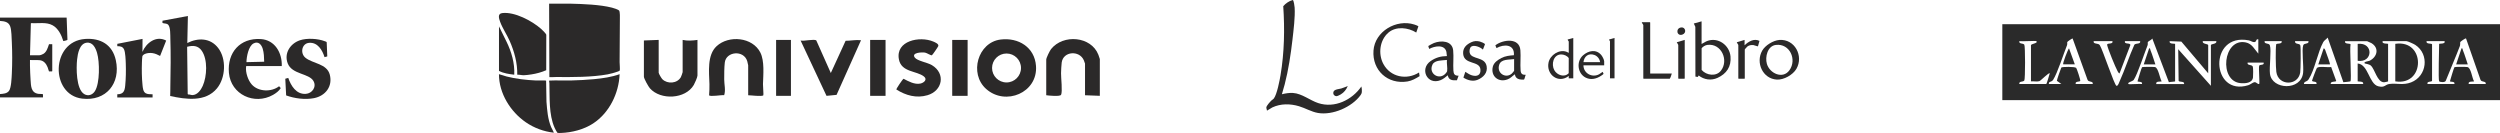
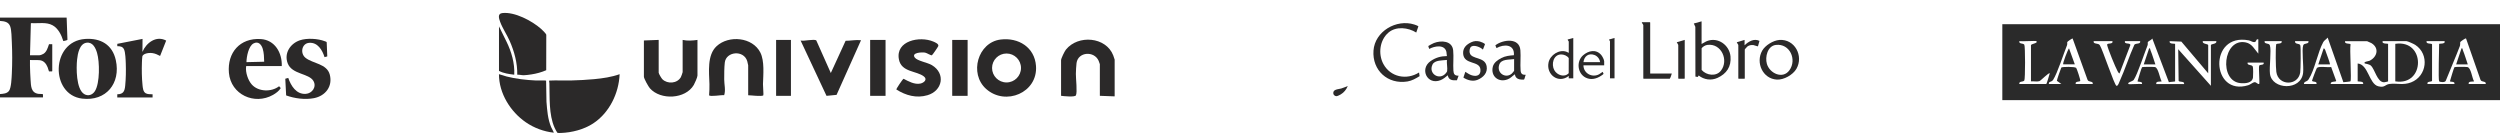
<svg xmlns="http://www.w3.org/2000/svg" id="Capa_2" data-name="Capa 2" viewBox="0 0 1183.5 62.95">
  <defs>
    <style>
      .cls-1 {
        fill: #2b2929;
      }

      .cls-1, .cls-2 {
        stroke-width: 0px;
      }

      .cls-2 {
        fill: #2a2a2a;
      }
    </style>
  </defs>
  <g id="Capa_1-2" data-name="Capa 1">
    <g>
      <g>
-         <path class="cls-1" d="m88.95,7.58l-.28,12.78c5.12-2.57,10.9-2.45,14.6,2.34,4.01,5.19,3.56,14.12-.55,19.12-5.43,6.61-14.73,5.24-22.16,3.63.08-1.5.05-3.01.08-4.52.16-7.54.24-15.22,0-22.76-.05-1.6.11-5.26-1.02-6.45-.71-.75-1.86-.49-2.71-.85v-1.06s12.04-2.24,12.04-2.24Zm-.36,14.57l.27,22.34.15.22c.69-.07,1.48.32,2.13.3,2.33-.08,3.97-2.41,4.83-4.33,2.02-4.51,2.45-12.46-.46-16.65-1.73-2.49-4.16-2.62-6.92-1.88Z" />
        <path class="cls-1" d="m31.55,8.33l.38,10.41c0,.15-.1.19-.21.26-.17.09-1.67.49-1.74.44-.89-2.84-2.37-5.98-5.08-7.47-2.99-1.65-6.73-.8-10.01-1.02l-.28.09-.41,15.12h4.43c.53,0,1.54-.42,2-.71,1.51-.97,2.01-2.93,2.57-4.52h1.54v12.74l-.14.14h-1.4c-.28-.61-.4-1.32-.65-1.96-.7-1.72-1.84-3.18-3.83-3.36-1.43-.13-3.07.03-4.53-.1.02.92-.02,1.84,0,2.76.05,2.18.13,4.43.28,6.62.21,2.91.12,6.12,3.7,6.66.58.09,1.42,0,1.95.1.1.02.17.05.23.14v1.45H0v-1.59c1.52-.14,3.24-.18,4.25-1.49,1.09-1.41,1.26-6.28,1.35-8.16.24-4.94.23-10,0-14.93-.09-1.97-.14-5.54-.72-7.31-.75-2.3-2.73-2.57-4.88-2.73v-1.59h31.55Z" />
        <path class="cls-1" d="m40.3,18.44c7.3-.51,12.91,2.67,14.53,10.05,2.4,10.93-4.6,19.56-15.95,18.19-15.15-1.83-14.86-27.09,1.42-28.24Zm.75,1.77c-3.41.4-4.26,5.2-4.55,7.95-.43,3.95-.5,13.98,3.33,16.36,1.89,1.17,3.98.4,5.11-1.39,2.39-3.81,2.26-13.83,1.01-18.07-.68-2.32-2.01-5.19-4.9-4.85Z" />
        <path class="cls-1" d="m133.38,31.29h-16.75c-.13.08-.13.19-.14.32-.32,2.68.92,6.4,2.71,8.4,3.12,3.49,9.32,3.64,12.93.81l.78.88c-.81,1.35-2.29,2.45-3.66,3.22-8.79,4.98-19.96-.14-20.88-10.42-.85-9.59,5.25-16.63,15.08-16.01,6.73.43,10.16,6.57,9.94,12.79Zm-8.32-2.06c-.05-2.03-.09-4.19-.69-6.15s-2.05-3.71-4.31-2.54c-2.45,1.27-3.34,6.36-3.39,8.88l8.39-.2Z" />
        <path class="cls-1" d="m154.93,26.71l-1.3.34c-1.03-3.36-3.27-7.12-7.32-6.77-3.47.3-4.35,4.95-1.68,7.09,3.43,2.75,10.11,2.75,11.48,7.93,1.48,5.61-2.06,10.11-7.49,11.17-4.24.82-9.13.16-13.16-1.3l-.4-7.77.06-.15,1.34-.36c1.27,3.71,3.77,7.82,8.26,7.55,3.07-.18,5.3-3.36,3.63-6.15-2.16-3.62-10.13-3.03-12.15-8.29-1.83-4.77,1.2-9.38,5.74-10.92,3.34-1.14,8.55-.84,11.83.44.26.1.84.24.89.51l.27,6.66Z" />
        <path class="cls-1" d="m55.54,44.63c2.88-.02,3.48-1.52,3.73-4.06.33-3.27.39-7.07.28-10.36-.05-1.64-.17-5.46-.83-6.83s-1.8-1.51-3.19-1.52v-1.11s11.95-2.34,11.95-2.34l-.05,6.16c1.8-4.33,6.57-7.89,11.24-5.36l-2.88,7.27c-1.13-.59-2.32-1.16-3.61-1.34-1.11-.16-2.41-.07-3.46.35-.46.18-1.25.67-1.33,1.19-.12.81-.17,2.04-.2,2.88-.12,3.41-.08,7.35.28,10.74.14,1.27.25,3.03,1.43,3.8.93.6,2.26.47,3.33.54v1.49h-16.71v-1.49Z" />
      </g>
      <g>
        <g>
-           <path class="cls-1" d="m259.95,1.74c3.4.07,6.81-.09,10.2,0,5.9.15,13.83.43,19.52,1.87.81.21,2.99.85,3.48,1.46.18.23.29,1.62.3,2.04.02.53,0,1.08,0,1.62-.04,6.87-.09,13.77-.13,20.63,0,.68.25,3.72.07,4.02-.33.55-4.87,1.67-5.72,1.82-7.59,1.37-16.71,1.32-24.44,1.26-1.06,0-2.11.12-3.16.07l-.12-34.8Z" />
          <path class="cls-1" d="m293.33,35.12c-.36,9.08-4.9,18.33-12.57,23.34-4.33,2.83-10.02,4.3-15.18,4.48-.4.01-1.48.07-1.75-.12-.18-.13-1.12-1.97-1.27-2.31-2.84-6.36-2.27-14.46-2.48-21.25,0-.31-.28-.93-.01-1.12,3.44-.17,6.89.03,10.34-.05s7.37-.29,10.87-.62c4.07-.39,8.2-.98,12.05-2.35Z" />
          <g>
            <path class="cls-1" d="m258.57,33.24c-2.15.95-4.64,1.63-6.98,1.98-1.01.15-2.72.4-3.69.4s-2.06-.31-3.03-.26c.1-5.53-1.36-10.9-3.56-15.91-1.32-3-3.49-6.18-4.56-9.16-.57-1.59-1.29-3.82,1.03-4.1,5.83-.69,14.08,3.68,18.35,7.46.54.48,2.39,2.24,2.48,2.84l-.03,16.74Z" />
            <path class="cls-1" d="m262.17,62.81c-4.73-.53-9.29-2.21-13.21-4.9-7.33-5.02-12.76-13.73-12.75-22.79,1.19.27,2.36.76,3.56,1.08,4.23,1.11,9.56,1.72,13.93,1.9.67.03,4.67-.12,4.83.11l.17,9.96c.32,4.05.62,8.22,2.21,12.01.13.31,1.36,2.54,1.26,2.64Z" />
            <path class="cls-1" d="m236.22,12.49l3.57,7.25c2.36,4.83,3.92,10.2,3.66,15.62-2.46-.3-5.01-.63-7.23-1.79V12.49Z" />
          </g>
        </g>
        <g>
          <path class="cls-1" d="m473.66,18.72c8.41-1.07,16.13,3.62,16.78,12.47.94,12.69-14.42,19.1-23.6,10.92-8.17-7.28-3.94-22.03,6.81-23.39Zm9.68,13.46c0-3.78-3.07-6.85-6.85-6.85s-6.85,3.07-6.85,6.85,3.07,6.85,6.85,6.85,6.85-3.07,6.85-6.85Z" />
          <path class="cls-1" d="m354.19,45.09v-14.17c0-.13-.37-1.7-.45-1.97-1.67-5.43-9.99-4.6-10.62.62-.28,2.31-.29,5.73-.28,8.11s.77,4.98-.02,7.38c-1.23-.2-6.55.85-7.14.04.13-1.75.22-3.52.17-5.29-.17-5.66-1.18-13.69,3.36-17.92,5.79-5.38,17.05-4.33,20.74,2.99,2.03,4.02,1.37,10.51,1.24,14.93-.03.88.33,5.07.17,5.29-.54.73-5.98-.03-7.17-.01Z" />
-           <path class="cls-1" d="m520.67,45.36l-7.02-.27v-14.98c0-.12-.46-1.34-.57-1.59-2.11-4.82-9.75-4.29-10.47,1.07-.17,1.27-.28,3.74-.31,5.09-.04,2.15.77,8.82.01,10.2-.5.92-5.85.38-7.02.2v-16.86c0-.81,1.67-4.22,2.29-4.99,5.76-7.18,18.97-6.11,22.4,2.7.12.32.68,1.88.68,2.02v17.4Z" />
+           <path class="cls-1" d="m520.67,45.36v-14.98c0-.12-.46-1.34-.57-1.59-2.11-4.82-9.75-4.29-10.47,1.07-.17,1.27-.28,3.74-.31,5.09-.04,2.15.77,8.82.01,10.2-.5.92-5.85.38-7.02.2v-16.86c0-.81,1.67-4.22,2.29-4.99,5.76-7.18,18.97-6.11,22.4,2.7.12.32.68,1.88.68,2.02v17.4Z" />
          <path class="cls-1" d="m311.82,18.91v15.51c0,.46,1.33,2.69,1.76,3.1,2.45,2.36,6.97,2.05,8.73-.98.17-.29.85-2.2.85-2.39v-15.25c2.28.51,4.71.32,7.02,0v16.86c0,.79-1.27,3.65-1.74,4.46-3.94,6.74-15.7,7.31-20.77,1.59-.71-.8-2.85-4.59-2.85-5.52v-17.13l7.02-.27Z" />
          <path class="cls-1" d="m424.34,42.38c-.18-.25,3.03-5.01,3.41-5.09,2.34,1.23,5.2,2.83,7.94,2.27,1.7-.35,3.5-1.91,1.7-3.35-3.46-2.76-10.69-1.93-11.85-8.12-1.66-8.83,9.85-11.13,16.25-8.43.85.36,2.79,1.15,2.38,2.19-.19.48-2.76,4.23-3.01,4.31-.55.16-2.37-1.11-3.26-1.26-1.5-.25-6.64-.02-4.81,2.38,1.2,1.57,5.95,2.29,8.06,3.55,6.65,3.99,5.05,12.16-2.1,14.25-5.23,1.53-10.24.11-14.71-2.71Z" />
          <path class="cls-1" d="m393.31,34.56l7-15.25c2.43-.01,4.89-.55,7.3-.27l-11.58,25.87-4.76.46-12.27-26.19c1.56.43,6.37-.86,7.44-.03l6.86,15.4Z" />
          <rect class="cls-1" x="450.78" y="18.9" width="7.29" height="26.47" />
          <rect class="cls-1" x="411.93" y="18.9" width="7.29" height="26.47" />
          <rect class="cls-1" x="367.41" y="18.9" width="7.02" height="26.47" />
        </g>
      </g>
      <g>
        <path class="cls-2" d="m1183.5,11.45v35.94h-235.6V11.45h235.6Zm-92.8,28.33h5.93c.34-1.43-1.49-.85-2.13-1.49,0-.34,2.1-5.9,2.33-6.13.94-.96,5.21-.13,6.74-.44l2.39,6.57c0,.6-3.01.02-2.55,1.49h15.25c.66-1.46-2.54-1.1-2.54-1.27v-8.46c5.12.48,5.32,9.64,9.73,10.79,3.12.82,3.23-.82,5.29-1.09,3.62-.46,6.48.71,10.26-.75,7.53-2.92,8.81-13.28,1.98-17.76-.66-.43-3.58-1.76-4.17-1.76h-11.23c-.66,1.46,2.54,1.1,2.54,1.27v17.76c0,.1-1.61.44-1.91.44-3.28-.02-4.29-6.14-6.27-7.92-.78-.7-2.73-.88-2.84-.98-.9-.82,1.87-1.09,2.29-1.3,3.67-1.84,4.63-6.07.82-8.35-.28-.17-1.94-.91-2.05-.91h-10.38c-.49,1.56,2.47.92,2.57,1.51-.48,2.2.56,16.87-.05,17.49-.12.12-2.81.4-3.35.43l-7.43-21.13c-.57.73-1.66,1.36-2.09,2.14-2.6,4.71-4.05,13.19-6.92,17.61-.91,1.39-2.22.84-2.22,2.23Zm-120.76,0h5.93l-2.15-1.53c-.05-.33,1.9-5.96,2.1-6.26.3-.43,6.49-.5,7.05.16.31.38,2.02,5.51,1.93,6.1s-2.65.08-2.15,1.51h8.05c.32-1.53-1.99-.73-2.46-1.98l-7.07-19.59c-.34,0-2.37,1.45-2.51,1.68s.09.97-.14,1.55c-1.65,4.12-4.5,13.1-6.55,16.34-.81,1.28-2.21.62-2.03,1.99Zm37.71,0c.32.26,5.37-.19,6.36,0,.44-1.37-1.83-.89-2.11-1.28.24-.87,1.89-6.47,2.16-6.7.23-.2,5.47-.18,6.1-.06,1.59.31,2.28,5.31,3.17,6.77-.34.26-2.99-.27-2.54,1.27h13.14c.42-1.51-2.36-.77-2.57-1.53l-.19-14.96,15.47,17.33v-19.24c0-.7,3.02-.46,2.54-1.9h-6.36c-.48,1.44,2.54,1.2,2.54,1.9v13.32l-12.71-15.01-5.5-.21c-.53,1.5,2.54,1.11,2.54,1.27v17.76c0,.15-2.5.23-2.94.41l-7.86-20.7c-.38.72-1.79,1.19-2.1,1.68-.15.24.09.97-.14,1.55-1.45,3.62-4.79,13.82-6.54,16.35-.52.76-3.38,1.25-2.46,1.98Zm147.04-1.27c-.48-.75,0-15.4,0-17.76,0-.17,3.2.19,2.54-1.27h-8.47c-.49,1.56,2.47.92,2.57,1.51v17.25c-.19.68-2.62.07-2.14,1.53h12.71c.44-1.37-1.83-.89-2.11-1.28.24-.87,1.89-6.47,2.16-6.7.23-.2,5.44-.17,6.1-.05,1.79.33,2.18,5.24,3.18,6.76-.34.26-2.99-.27-2.54,1.27h8.05c.32-1.53-1.99-.74-2.47-1.97l-6.85-19.59c-.3-.23-2.57,1.44-2.72,1.68-.14.23.06,1.22-.2,1.91-2.08,5.47-4.46,10.84-6.61,16.27-.26,1.19-2.95.78-3.17.43Zm-83.05-8.88h-7.63c-.32,1.56,2.07.74,2.48,1.96.2.6.18,4.23.08,5.04-.35,2.7-3.55,2.9-5.76,2.74-10.57-.77-8.48-21.57,2.37-19.28,2.96.62,4.11,3.28,5.91,5.31v-6.76c-1.33-.33-.63,1.2-1.91,1.3-.82.07-1.7-.66-2.59-.83-19.27-3.72-17.89,26.72-.25,21.23.99-.31,2.25-1.37,2.86-1.42,1.09-.1,1.32.95,2.3.86.33-.37-.32-7.28-.02-8.6.2-.87,2.51-.06,2.14-1.55Zm-107.63-10.15c-.3-.27-6.92.2-8.05,0-.34,1.46,1.8.86,2.35,1.68.47.71.47,16.24,0,16.94-.55.82-2.69.21-2.35,1.68h12.71c.27,0,1.48-4.47,1.69-5.07-.47-.5-4.22,3.5-4.96,3.72-1.14.34-2.72-.05-3.94.09v-17.12c0-.67,3.62-.95,2.54-1.9Zm36.02,0h-8.9c-.29,1.64,2.29.74,2.93,1.94,1.38,2.16,6.88,18.92,7.88,19.21.72.21,1.3-1.7,1.55-2.26,2.54-5.61,4.4-11.57,6.92-17.19.76-.88,3.06-.13,2.75-1.7h-7.2c-.48,1.74,2.72.58,2.54,1.9l-5.09,13.32c-.28.21-.77-.69-.93-.97-1.08-1.98-4.51-10.35-4.95-12.4-.26-1.24,2.96-.1,2.49-1.85Zm80.09,0h-8.05c-.32,1.56,2.07.74,2.48,1.96.81,2.38-.34,10.22.05,13.48.91,7.58,14.72,8.18,15.69-.43.35-3.15-.72-10.78.06-13.05.42-1.22,2.8-.4,2.48-1.96h-6.36c-.19,1.68,2.11.88,2.49,1.96.31.89.19,11.55-.05,12.95-1.07,6.36-10.39,6.33-11.3-.36-.3-2.21-.42-10.98-.06-13.04.1-.59,3.06.05,2.57-1.51Z" />
        <path class="cls-2" d="m1133.93,38.51v-17.76c14.4-2.18,14.26,20.05,0,17.76Z" />
-         <path class="cls-2" d="m1116.13,28.79v-8.03c7.63-.85,7.31,9.09,0,8.03Z" />
        <path class="cls-2" d="m1102.99,30.48h-5.51s2.55-7.61,2.55-7.61c.64.1.94,1.44,1.16,2.01.28.72,2.01,5.4,1.8,5.6Z" />
        <path class="cls-2" d="m1020.36,30.48h-5.51s2.55-7.6,2.55-7.6c.58-.13.46.44.62.84.9,2.17,1.56,4.54,2.34,6.76Z" />
        <path class="cls-2" d="m1168.25,30.48h-5.51s2.55-7.6,2.55-7.6c.58-.13.46.44.62.84.9,2.17,1.56,4.54,2.34,6.76Z" />
        <path class="cls-2" d="m982.23,30.47h-5.51c-.35-.33,2.08-6.74,2.75-7.6l2.75,7.6Z" />
      </g>
      <g>
-         <path class="cls-1" d="m606.85,44.62c1.64-.42,3.56-.73,5.26-.61,4.26.28,7.97,3.49,11.96,4.8,7.75,2.54,15.97-1.47,20.41-7.87l.2,1.17c.01,1.29.2,1.83-.57,2.9-4.09,5.69-13.28,9.67-20.21,8.46-3.08-.54-5.98-2.3-8.98-3.19-4.14-1.23-8.65-1.29-12.61.58l-2.52,1.52c-.01-.46-.32-1.05-.31-1.48.02-.83,1.83-2.77,2.46-3.37.31-.29.81-.54,1.07-.87,1.51-1.96,2.76-8.53,3.2-11.11,1.8-10.7,2.01-21.83,1.28-32.63,1.17-1.34,2.77-2.46,4.51-2.92.47.13.86,3.08.89,3.61.26,4.57-.51,10.59-1.04,15.21-.8,6.94-1.92,14.4-3.68,21.15-.41,1.56-.94,3.1-1.32,4.66Z" />
        <path class="cls-1" d="m805.53,10.1v10.72c.88-.4,1.65-1.02,2.56-1.38,5.2-2.04,10.64,1.92,11.13,7.26.44,4.84-1.86,8.21-6.16,10.17-2.99,1.37-6.36.88-8.91-1.14l-.43.7-1.11-.18-.04-23.55-.72-1.58,3.68-1.02Zm2.74,11.16c-.99.13-2.11.79-2.72,1.58v10.27c2.24,2.58,6.84,3.27,9.12.37,3.86-4.91.22-13.12-6.41-12.22Z" />
        <path class="cls-1" d="m670.45,15.41c-3.8-2.41-9.53-3.07-13.14,0-4.18,3.56-4.98,10.14-2.42,14.88,3.36,6.23,11.02,7.74,16.89,4.02l.26,1.74c-1.81,1.1-3.62,2.17-5.76,2.52-9.29,1.5-16.74-5.25-16.07-14.63.65-9.1,10.83-15.04,19.3-12.34.4.13,1.53.52,1.82.74.07.06.14.11.1.21l-.98,2.85Z" />
        <path class="cls-1" d="m842.33,18.92c7.3-.57,11.62,7.59,8.08,13.69-1.64,2.82-5.96,5.26-9.23,5.07-6.74-.37-10.15-8.03-6.96-13.69,1.44-2.54,5.21-4.85,8.11-5.07Zm-1.64,2.35c-3.96.47-5.2,5.71-4.24,8.98,1.33,4.54,7.52,7.35,10.65,3.03,3.68-5.07.19-12.8-6.4-12.01Z" />
        <path class="cls-1" d="m722.3,35.43c-.33.53-.45,1.61-.73,2.08-.08.13-.09.14-.24.17-.41.08-1.58-.04-2.02-.13-1.2-.25-2.02-1.09-2.12-2.32-.16-.04-.17.04-.26.1-1.15.79-1.7,1.62-3.19,2.22-4.26,1.71-8.18-1.43-7.03-6,.49-1.95,2.38-3.22,4.07-4.1,1.79-.93,3.91-1.18,5.9-1.31.43-5.26-4.75-5.37-8.23-3.37l-.52-1.22.05-.16c3.54-2.68,11.28-3.7,11.77,2.35.25,3.06-.14,6.53.1,9.6.13,1.63.84,2.14,2.46,2.09Zm-5.52-7.46c-2.38.39-6.13-.14-7.06,2.7-1.3,3.97,3.08,6.68,5.94,4.19.17-.15,1.12-1.24,1.12-1.33v-5.57Z" />
        <path class="cls-1" d="m690.49,35.84l-.78,2.15c-2.01.14-3.95,0-4.33-2.35-1.05.88-2.15,1.81-3.45,2.32-6.26,2.47-10.01-5.28-4.72-9.01,2.38-1.67,4.84-2.38,7.76-2.41-.17-.65-.08-1.29-.23-1.96-.83-3.7-5.68-2.8-8.15-1.41-.01-.38-.57-1.11-.36-1.43.11-.17,2.27-1.24,2.61-1.38,3.44-1.35,8.63-1.1,9.09,3.48.31,3.1-.1,6.5.11,9.59.12,1.71.63,2.42,2.46,2.4Zm-5.52-7.46c-2.08.28-5.78-.02-6.84,2.21-2.06,4.33,3.31,7.63,6.28,4.13.22-.26.62-.74.67-1.07.22-1.63-.27-3.6-.11-5.26Z" />
        <path class="cls-1" d="m781.2,34.82h10.23c-.28.8-.48,1.77-.97,2.45h-12.37l-.15-.15V11.89c0-.22-.74-1.03-.72-1.38h3.83l.15.15v24.15Z" />
        <path class="cls-1" d="m696.36,22.19c-.65.6-.82,2.01-.6,2.83.86,3.28,7.14,1.67,8.01,6.3.58,3.13-1.53,5.3-4.23,6.44-2.27.96-4.79.24-6.77-1.02l.91-2.74c1.04.61,1.91,1.31,3.09,1.66,2.4.72,4.34-.04,4.06-2.83-.42-4.21-7.66-2.05-8.17-7.27-.27-2.83,1.51-4.5,3.89-5.59,1.35-.62,2.54-.66,3.98-.32.46.11,2.43.87,2.45,1.32l-.97,2.51c-1.1-1.14-4.34-2.49-5.64-1.29Z" />
        <path class="cls-1" d="m744.79,17.97v19.1h-2.15v-1.12c-4.82,3.82-10.75-.6-9.56-6.34.73-3.55,5.04-6.42,8.57-5.08.36.14.64.37,1,.49v-5.36c0-.05-.58-.73-.51-.97l2.66-.72Zm-5.76,7.8c-3.69.03-4.75,4.67-3.22,7.45,1.3,2.36,4.79,3.59,6.81,1.43l.02-7.13c-.68-1.12-2.32-1.76-3.61-1.75Z" />
        <path class="cls-1" d="m825.88,21.44c1.82-1.78,4.53-3.39,7.06-2.08l-.72,2.55c-.18.13-1.69-.51-2.11-.56-1.02-.12-2.07.03-2.89.66-.2.15-1.24,1.3-1.24,1.42v13.69l-.15.15h-2.76l-.15-.15v-15.83c0-.12-.78-1.19-.72-1.28l3.68-1.12v2.55Z" />
        <path class="cls-1" d="m759.42,30.94h-9.82c.03,3.79,4.13,6,7.43,4.21.59-.32,1.08-.82,1.67-1.14l.41.87c0,.25-.8.76-1.03.91-2.23,1.5-4.85,2.22-7.39.97-3.95-1.95-4.55-7.69-1.29-10.56,2.57-2.26,6.21-3.05,8.64-.15.52.62,1.38,2.23,1.38,3.01v1.89Zm-1.94-1.53c-.17-1.5-1.28-2.89-2.69-3.39-2.81-1-4.84.62-5.18,3.39h7.87Z" />
        <path class="cls-1" d="m794.49,21.28c-.06-.28-.57-.97-.72-1.28l3.78-1.12v18.23l-.15.15h-2.76l-.15-.15v-15.83Z" />
        <path class="cls-1" d="m764.32,17.97v19.1h-2.15v-17.52c0-.09-.5-.74-.41-.87l2.56-.72Z" />
        <path class="cls-1" d="m638.04,40.74c-.72,1.66-1.77,3.04-3.34,3.96-.46.27-1.53.82-2.04.83-.62.02-1.37-.55-1.46-1.17-.34-2.14,2.32-2.06,3.75-2.47,1.06-.3,2.05-.8,3.09-1.15Z" />
-         <path class="cls-1" d="m796,12.98c1.92-.15,2.58,2.66.43,3.4-2.74.93-3.35-3.17-.43-3.4Z" />
      </g>
    </g>
  </g>
</svg>